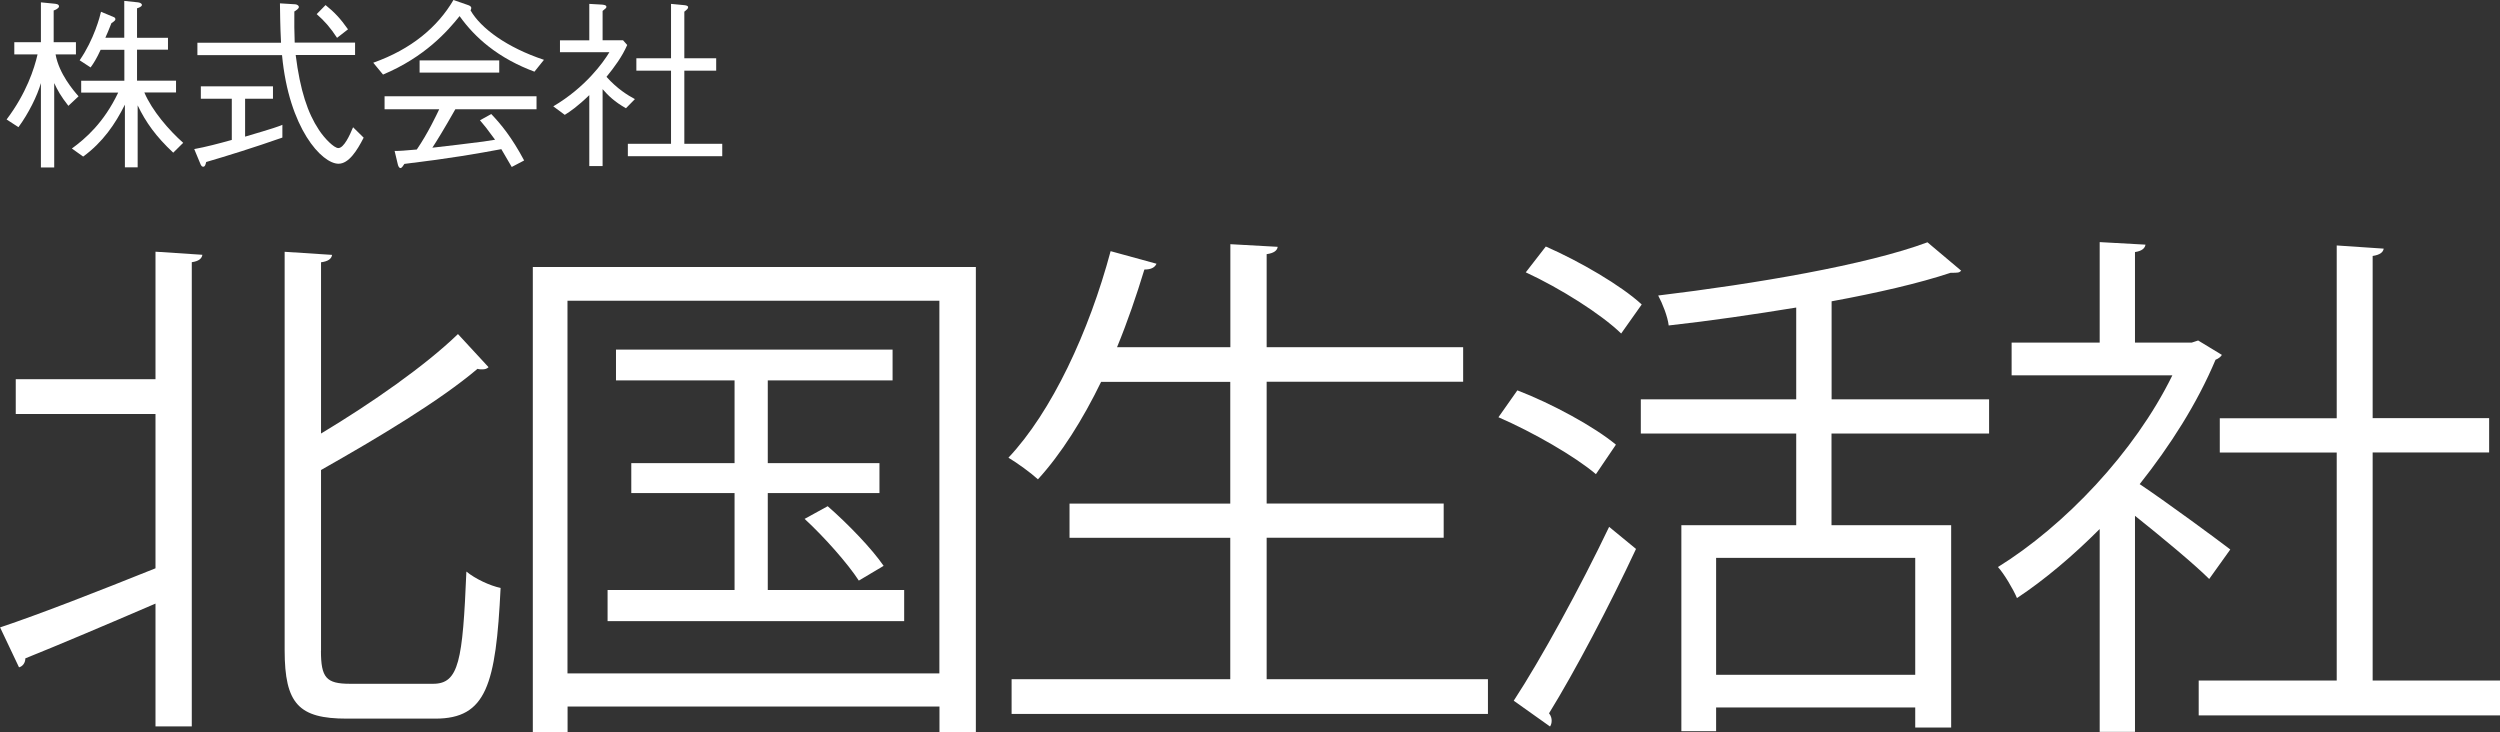
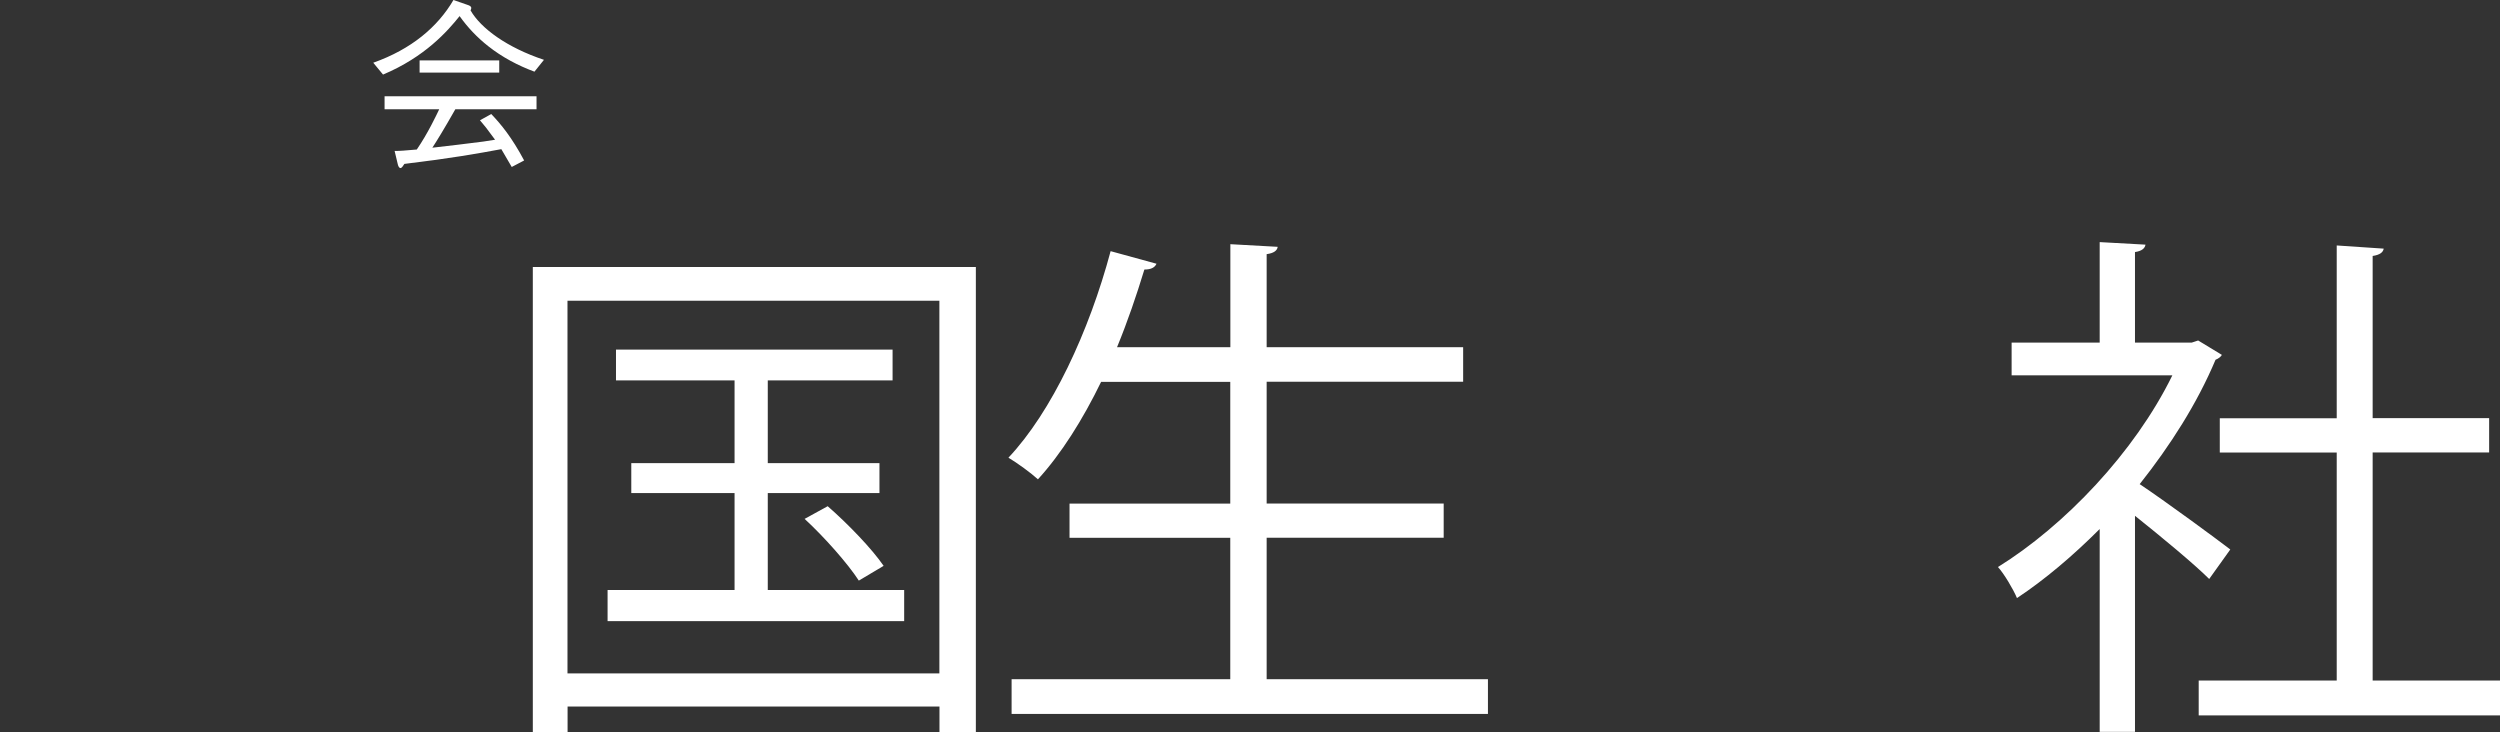
<svg xmlns="http://www.w3.org/2000/svg" id="_レイヤー_2" viewBox="0 0 276.22 80.91">
  <rect x="0" y="0" width="276.22" height="80.91" fill="#333333" stroke="none" />
  <defs>
    <style>.cls-1{fill:#fff;}</style>
  </defs>
-   <path class="cls-1" d="m35.46,71.89c0,3,.59,3.66,3.21,3.66h9.19c2.85,0,3.26-2.55,3.67-12.4.98.81,2.62,1.57,3.78,1.81-.52,10.7-1.57,14.44-7.21,14.44h-9.78c-5.3,0-6.87-1.62-6.87-7.57V27.82l5.24.34c-.06.42-.4.71-1.22.82v18.92c5.7-3.43,11.53-7.51,15.13-10.99l3.38,3.66c-.18.18-.41.24-.7.24-.18,0-.35,0-.52-.06-4.19,3.55-11,7.62-17.29,11.18v19.97Zm-18.28-29.99v-14.09l5.18.34c-.06.42-.4.71-1.17.82v51.29h-4.01v-13.57c-5.41,2.33-10.77,4.6-14.38,6.05,0,.49-.29.89-.7.99l-2.09-4.41c4.37-1.46,10.77-3.96,17.17-6.53v-17.05H1.74v-3.84h15.43" />
  <path class="cls-1" d="m94.89,64.15c-1.22-1.88-3.78-4.78-5.99-6.82l2.55-1.4c2.28,1.99,4.9,4.72,6.18,6.59l-2.74,1.63Zm-10.07,1.04h15.08v3.44h-32.77v-3.44h14.03v-10.71h-11.41v-3.31h11.41v-9.14h-13.1v-3.4h30.56v3.4h-13.79v9.14h12.34v3.31h-12.34v10.71Zm-22.12,9.21h41.09v-41.17h-41.09v41.17Zm-3.84-44.9h48.96v51.41h-4.02v-2.85h-41.09v2.85h-3.84V29.5" />
  <path class="cls-1" d="m139.95,75.04h24.45v3.84h-52.63v-3.84h24.16v-15.62h-17.76v-3.78h17.76v-13.45h-14.27c-2.03,4.18-4.42,7.97-6.98,10.77-.76-.7-2.27-1.8-3.26-2.39,4.78-5.07,8.91-13.92,11.29-22.82l5.07,1.39c-.18.41-.59.64-1.34.64-.87,2.86-1.86,5.76-3.02,8.58h12.52v-11.38l5.23.29c-.05.4-.4.7-1.22.81v10.28h21.71v3.82h-21.71v13.45h19.56v3.78h-19.56v15.62" />
-   <path class="cls-1" d="m189.61,74.56h22v-12.92h-22v12.92Zm30.15-26.66h-17.4v10.13h13.22v22.35h-3.97v-2.21h-22v2.62h-3.84v-22.76h12.69v-10.13h-17.17v-3.78h17.17v-10.14c-4.65.76-9.49,1.47-14.09,1.98-.11-.98-.69-2.44-1.16-3.31,10.71-1.29,23.05-3.38,29.75-5.88l3.73,3.14c-.23.23-.35.23-1.17.23-3.5,1.16-8.09,2.22-13.15,3.15v10.83h17.4v3.78Zm-48.96-20.66c3.73,1.63,8.33,4.31,10.59,6.4l-2.27,3.21c-2.21-2.15-6.75-5.01-10.54-6.76l2.21-2.85Zm-3.55,50.18c3.02-4.61,7.34-12.52,10.54-19.21l2.97,2.44c-2.91,6.23-6.76,13.55-9.61,18.16.23.29.29.58.29.82s-.06.46-.18.64l-4.01-2.85Zm.4-34.29c3.79,1.45,8.5,4.01,10.89,6l-2.21,3.26c-2.33-1.98-6.98-4.65-10.77-6.29l2.09-2.97" />
  <path class="cls-1" d="m262.14,75.19h14.09v3.85h-33.3v-3.85h15.25v-25.19h-12.92v-3.79h12.92v-19.09l5.19.35c-.06.4-.41.69-1.22.81v17.92h12.87v3.79h-12.87v25.19Zm-16.65-36.01c-.06.22-.4.45-.7.57-2.03,4.83-5.01,9.49-8.38,13.74,2.79,1.86,8.5,6.06,10.01,7.22l-2.33,3.26c-1.63-1.63-5.35-4.71-8.2-6.98v23.87h-3.9v-22.41c-2.97,2.97-6.06,5.59-9.14,7.63-.41-.99-1.46-2.74-2.1-3.43,7.33-4.55,15.08-12.63,19.27-21.18h-17.76v-3.62h9.73v-11.1l5.06.28c-.06.41-.41.71-1.16.82v10h6.28l.7-.23,2.62,1.59" />
-   <path class="cls-1" d="m19.14,16.87c-1.91-1.79-3.02-3.34-3.93-5.23v6.85h-1.41v-6.93c-1.07,2.15-2.44,4.15-4.61,5.74l-1.25-.89c1.49-1.09,3.52-2.82,5.12-6.18h-4.09v-1.31h4.77v-3.42h-2.62c-.45.99-.79,1.51-1.11,1.95l-1.21-.79c1.59-2.29,2.26-4.89,2.36-5.36l1.39.58c.12.04.2.12.2.24s-.1.22-.44.44c-.36.91-.42,1.06-.67,1.61h2.09V.1l1.53.16c.3.04.42.18.42.28,0,.2-.36.32-.54.38v3.26h3.42v1.31h-3.42v3.42h4.31v1.31h-3.5c.85,2.01,2.72,4.17,4.29,5.56l-1.1,1.09Zm-11.58-5.17c-.85-1.08-1.21-1.75-1.57-2.52v9.32h-1.47v-9.32c-.4,1.41-1.37,3.36-2.48,4.87l-1.31-.85c2.19-2.9,3.06-5.62,3.42-7.19H1.58v-1.35h2.94V.26l1.41.14c.21.02.59.04.59.3,0,.22-.42.41-.59.46v3.5h2.46v1.35h-2.25c.38,2.14,1.99,4.01,2.54,4.63l-1.11,1.04" />
-   <path class="cls-1" d="m35.97.56c.94.75,1.65,1.49,2.48,2.68l-1.21.94c-.72-1.11-1.39-1.87-2.25-2.62l.99-1.01Zm-3.3,5.52c.49,3.91,1.33,6.41,2.56,8.26.6.93,1.67,2.02,2.15,2.02.62,0,1.27-1.43,1.63-2.3l1.17,1.15c-.74,1.45-1.65,2.88-2.78,2.88-1.83,0-5.48-3.88-6.24-12h-9.35v-1.37h9.24c-.1-1.97-.1-3.2-.12-4.35l1.63.1c.36.02.46.2.46.3,0,.2-.34.4-.5.5-.02,1.15,0,2.37.04,3.44h6.67v1.37h-6.57Zm-5.6,9.02c3.3-.97,3.71-1.13,4.13-1.31v1.41c-3.16,1.11-6.16,2.04-8.42,2.7-.08.34-.14.52-.34.52-.14,0-.22-.14-.26-.22l-.72-1.73c1.23-.22,2.76-.62,4.15-1.01v-4.55h-3.42v-1.37h7.97v1.37h-3.08v4.19" />
  <path class="cls-1" d="m55.16,8.02h-8.8v-1.35h8.8v1.35Zm-4.85,4.05c-1.27,2.24-2.05,3.5-2.54,4.25,1.83-.22,3.89-.44,5.64-.68.54-.08.93-.14,1.29-.2-.94-1.29-1.19-1.59-1.67-2.15l1.25-.69c1.09,1.15,2.26,2.56,3.63,5.13l-1.37.72c-.87-1.51-.93-1.59-1.15-1.97-2.58.48-5.54,1.01-10.71,1.63-.12.2-.3.46-.42.46-.18,0-.26-.24-.3-.38l-.36-1.51c.64,0,1.04-.04,2.45-.16,1.25-1.83,2.17-3.81,2.48-4.45h-6.04v-1.43h16.79v1.43h-8.96Zm8.74-4.15c-1.83-.68-3.58-1.61-5.11-2.82-1.21-.95-2.28-2.08-3.16-3.32-1.32,1.65-3.82,4.51-8.46,6.46l-1.08-1.31c4.21-1.49,7.12-3.95,8.86-6.93l1.53.53c.24.08.44.16.44.36,0,.1-.04.16-.08.26,1.15,2,4.05,4.11,8.11,5.46l-1.05,1.31" />
-   <path class="cls-1" d="m74.14.43l1.47.14c.16.02.42.06.42.22s-.12.26-.42.5v5.15h3.52v1.37h-3.52v8.08h4.19v1.37h-10.43v-1.37h4.77V7.81h-3.83v-1.37h3.83V.43Zm-9.02,10.07c-1.31,1.27-2.14,1.83-2.72,2.19l-1.27-.94c3.56-2.1,5.52-4.85,6.2-5.98h-5.46v-1.31h3.24V.43l1.41.08c.14.02.48.04.48.24,0,.12-.04.16-.42.46v3.24h2.26l.46.52c-.56,1.29-1.41,2.44-2.29,3.52,1.21,1.35,2.36,2.04,3.14,2.46l-.99,1.01c-1.27-.72-1.97-1.41-2.58-2.11v8.5h-1.47v-7.85" />
</svg>